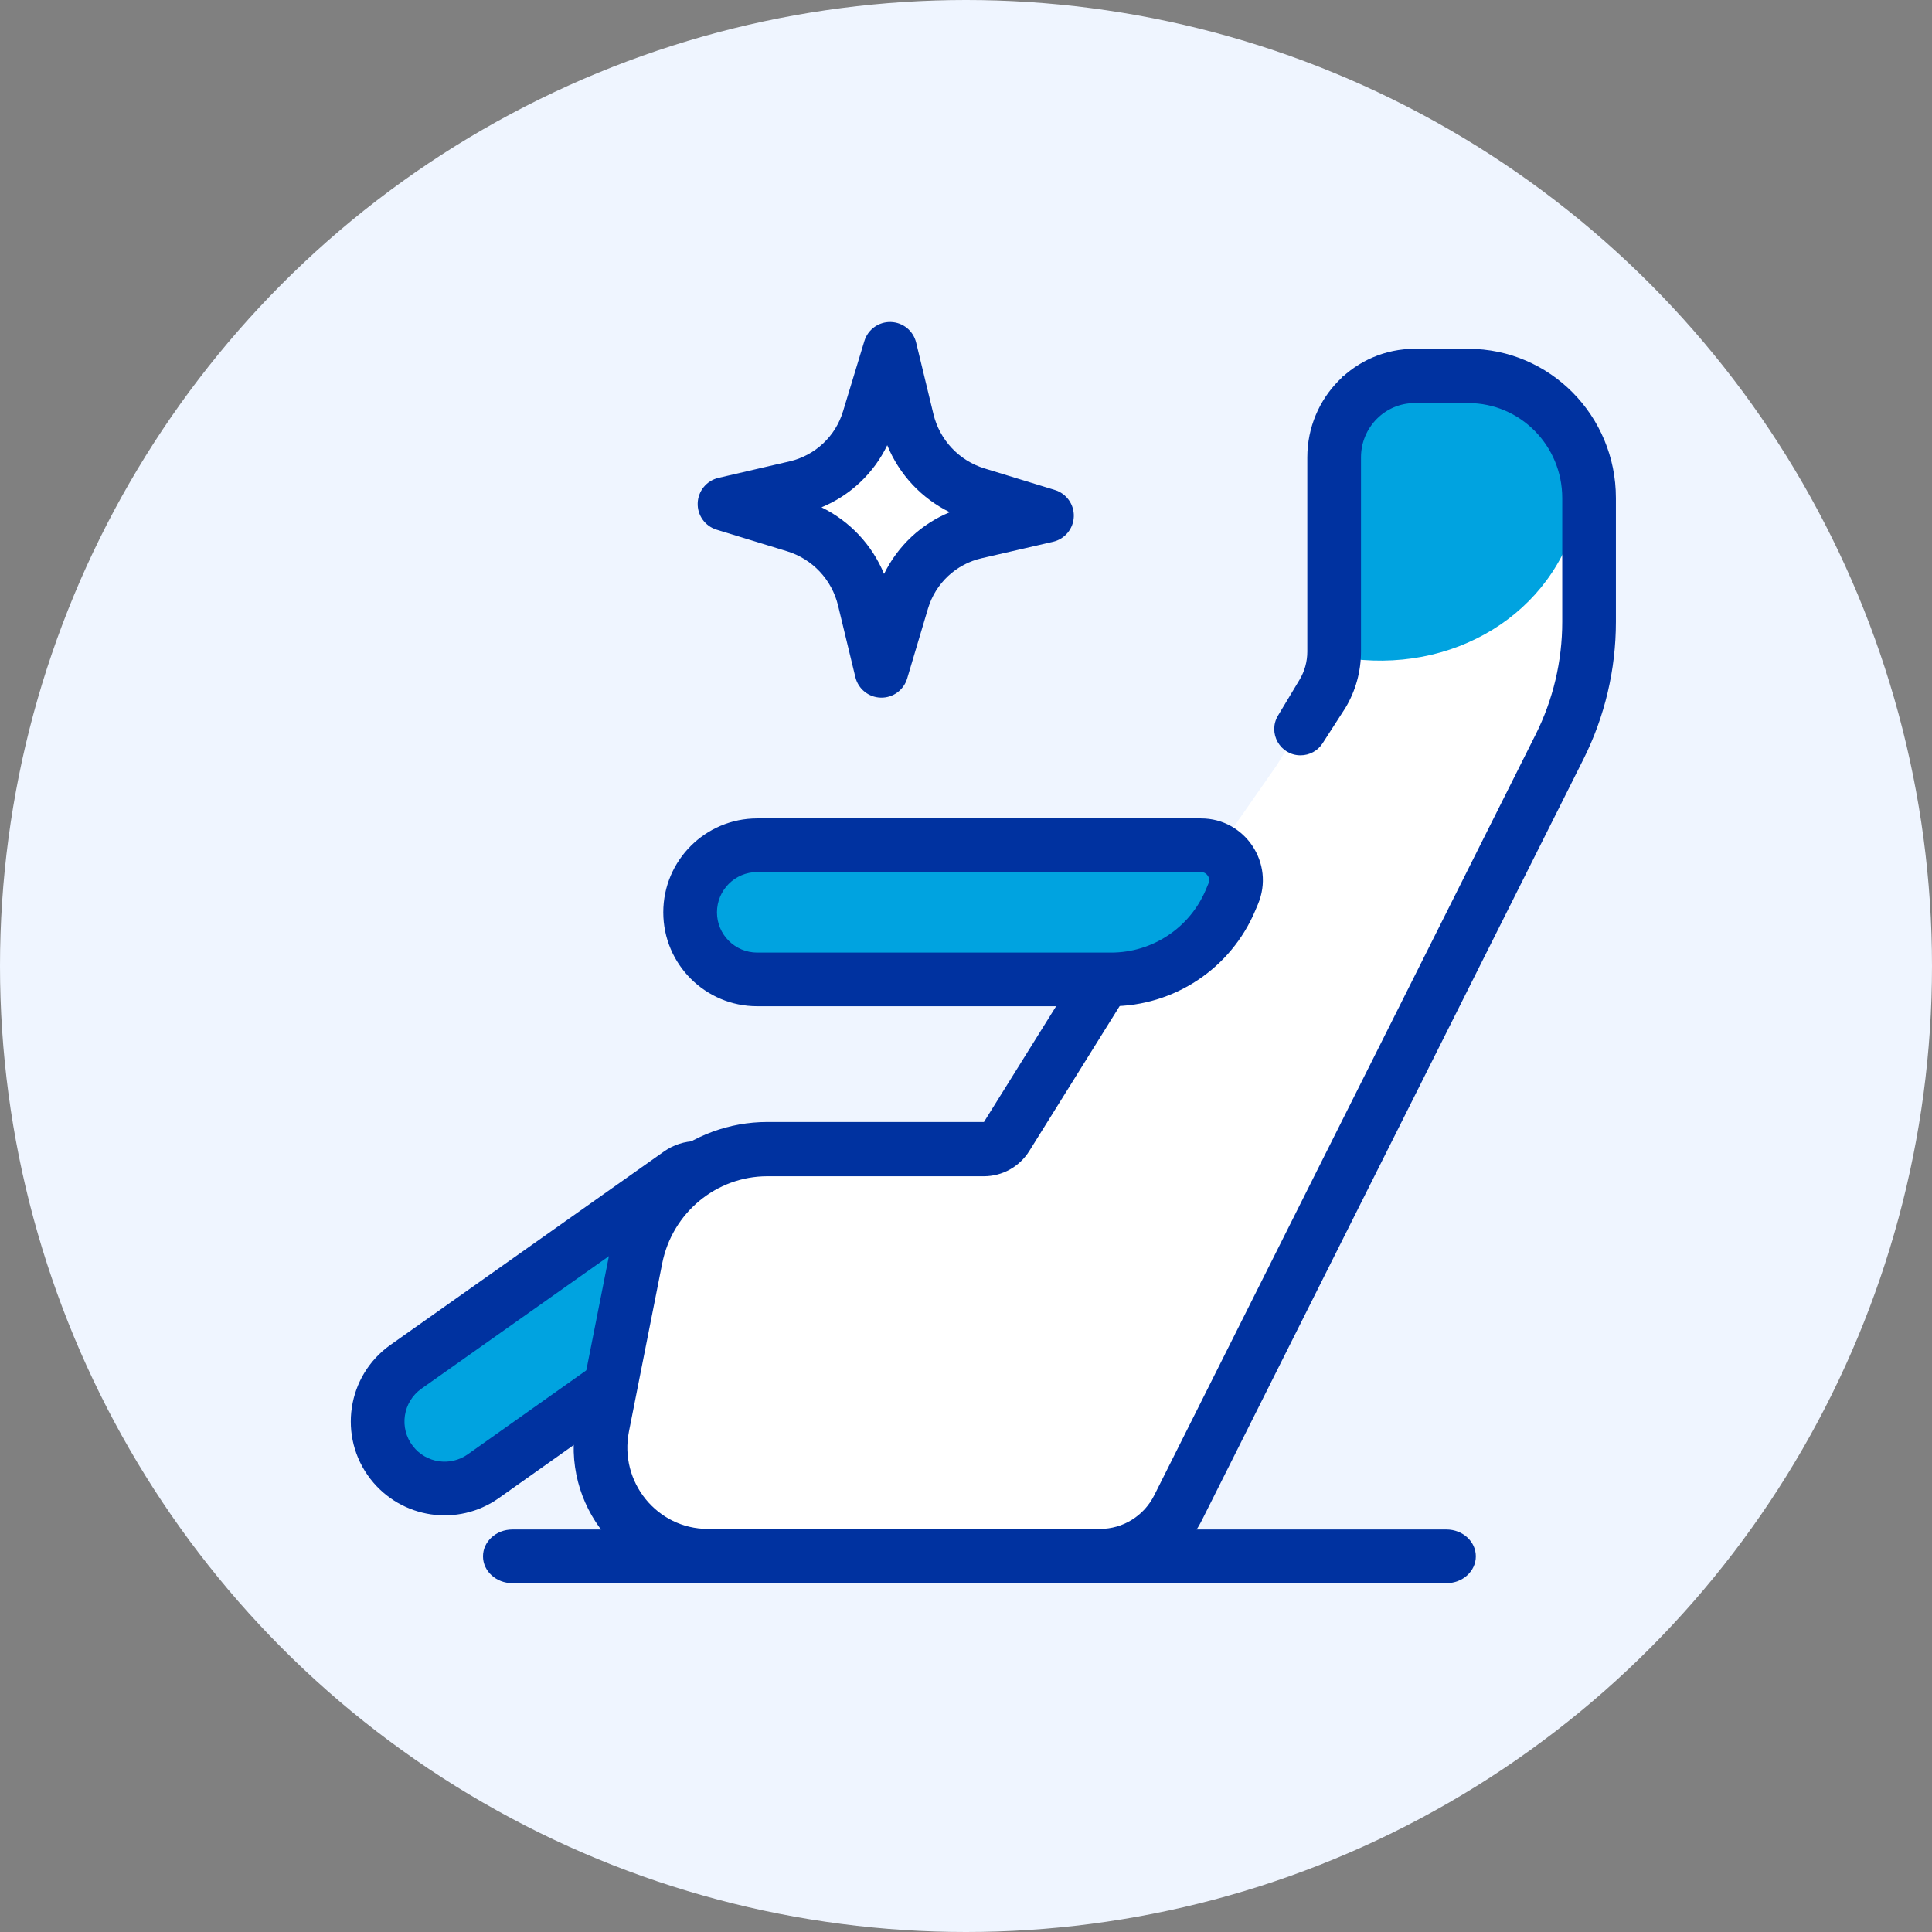
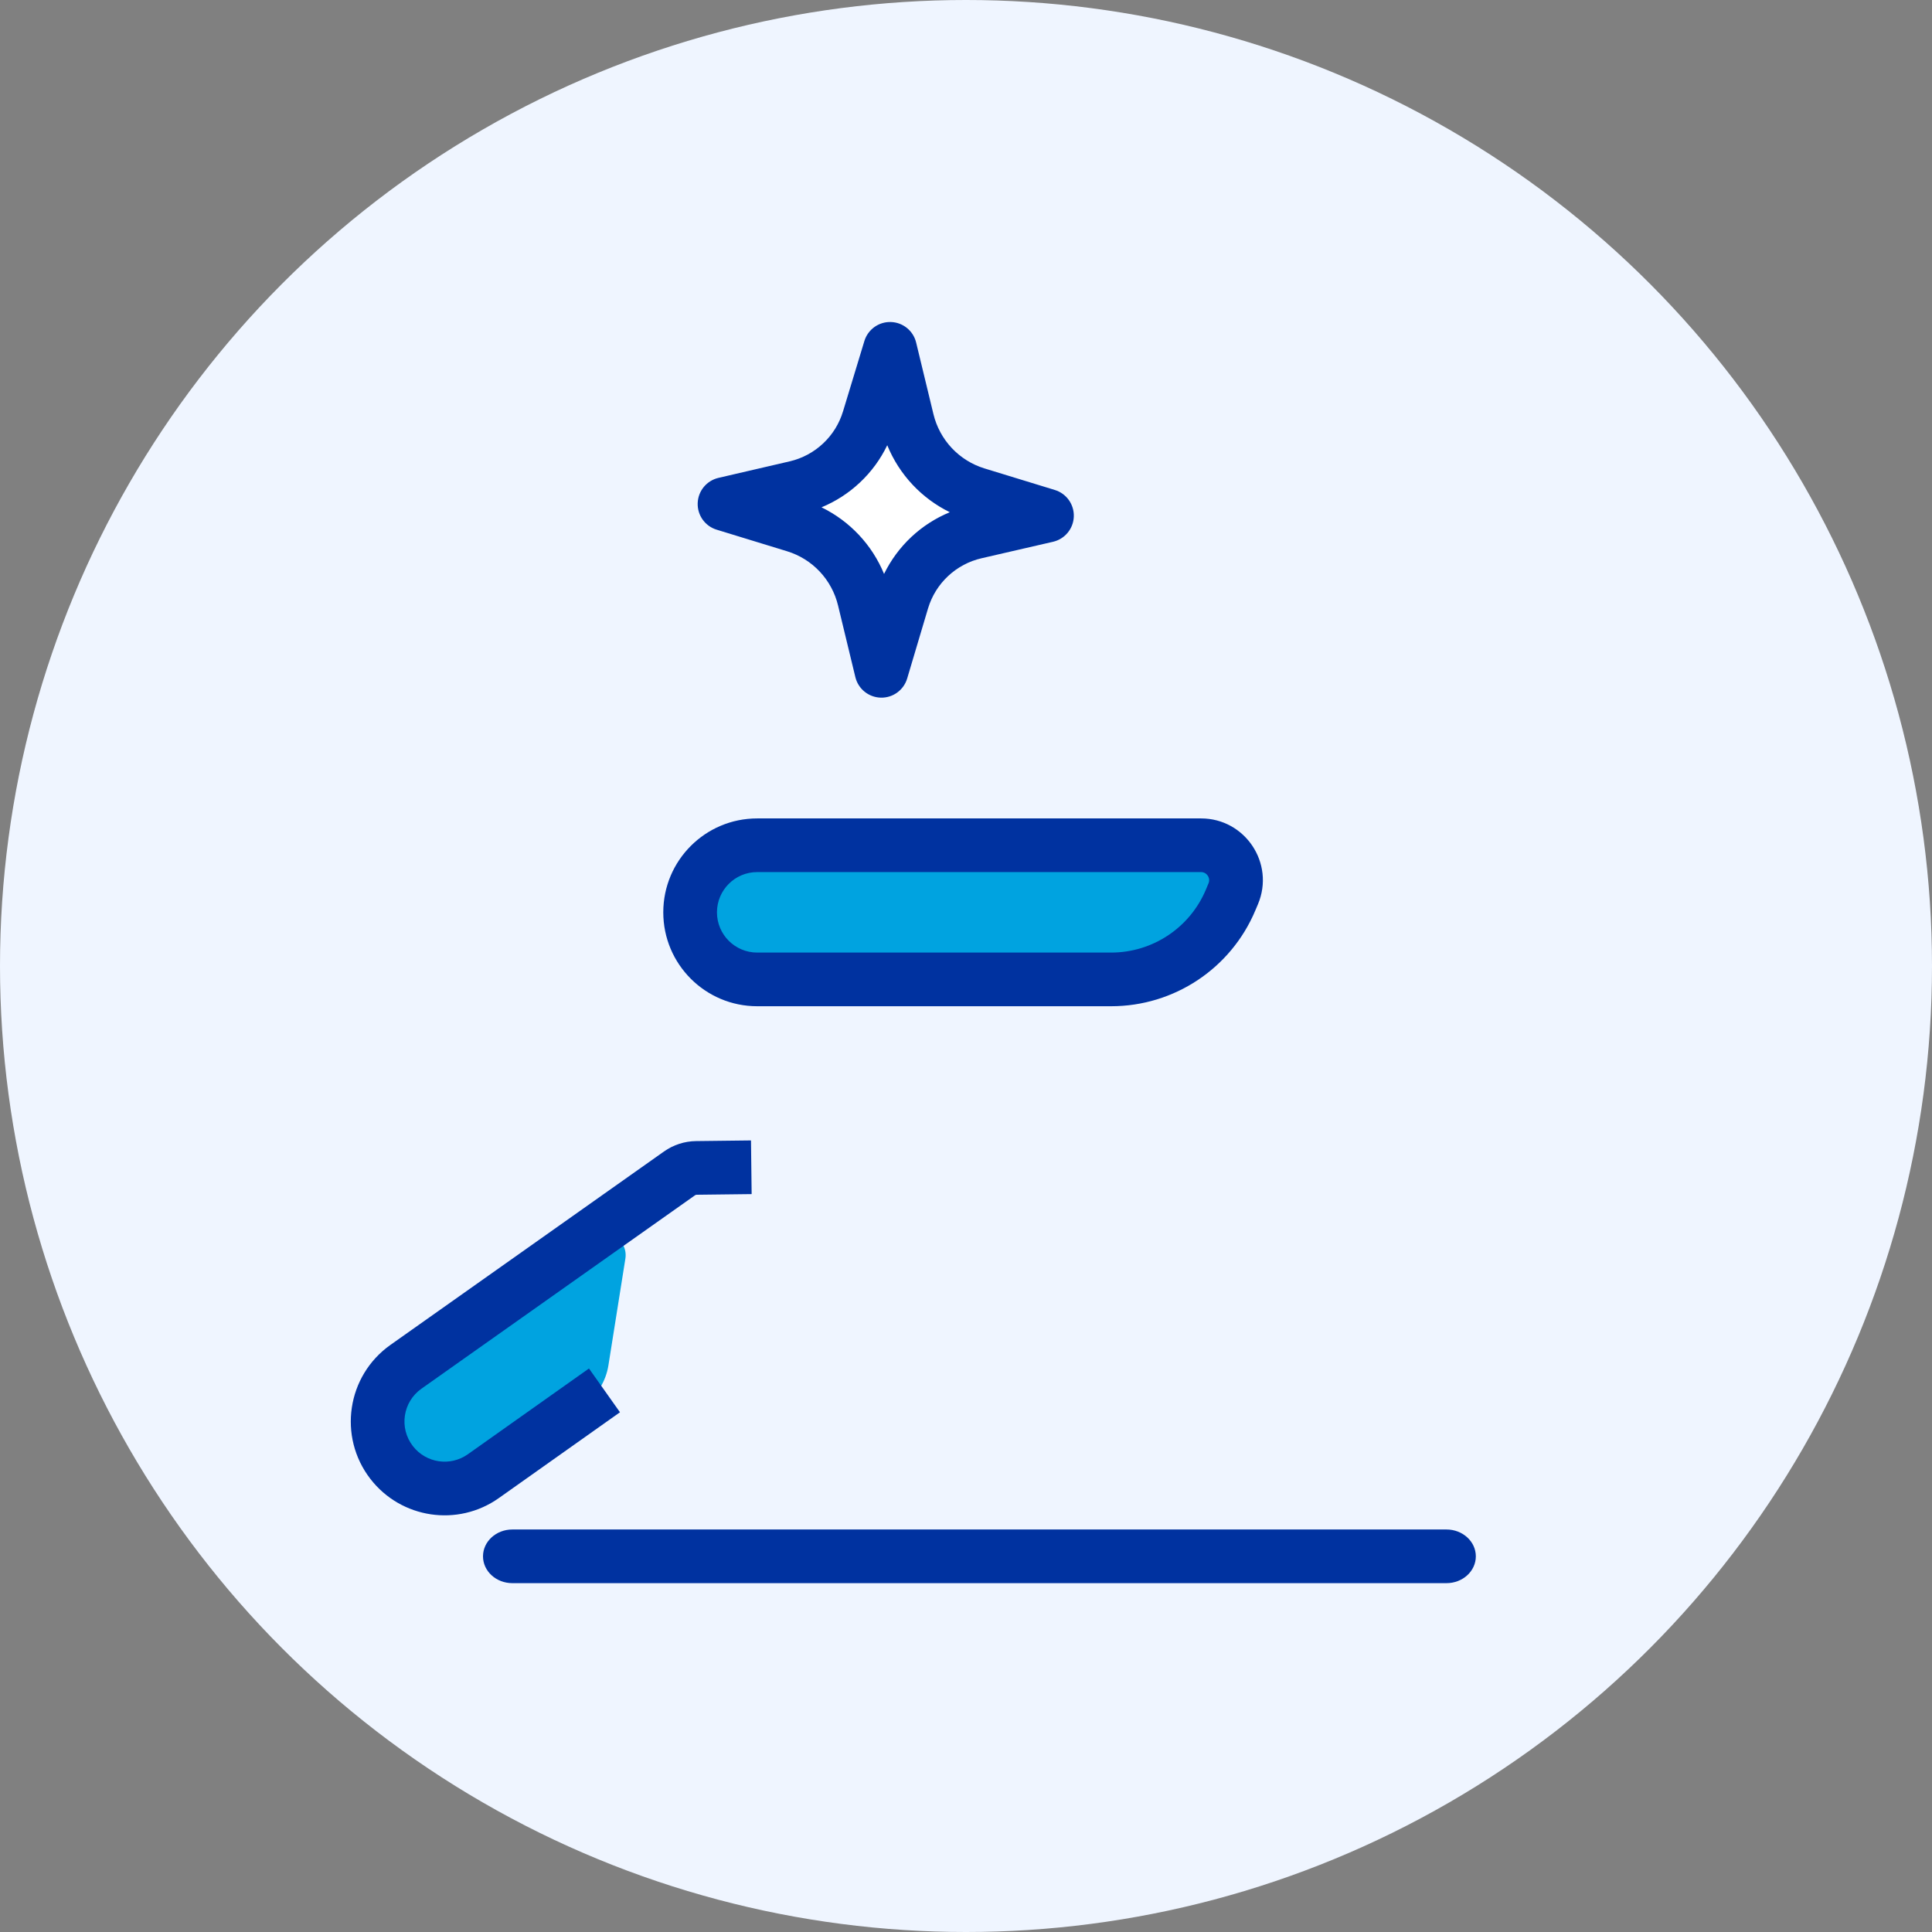
<svg xmlns="http://www.w3.org/2000/svg" width="80" height="80" viewBox="0 0 80 80" fill="none">
  <rect x="0" y="0" width="80" height="80" fill="#808080" stroke="none" />
  <circle cx="40" cy="40" r="40" fill="#EFF5FF" />
  <path d="M40.394 22.033L43.354 21.351L40.435 20.457C39.735 20.242 39.104 19.848 38.602 19.314C38.1 18.781 37.746 18.126 37.573 17.415L36.855 14.444L35.972 17.353C35.763 18.047 35.374 18.675 34.845 19.172C34.317 19.669 33.666 20.018 32.96 20.184L30 20.871L32.919 21.765C33.619 21.979 34.251 22.373 34.753 22.906C35.255 23.44 35.609 24.095 35.781 24.807L36.499 27.778L37.367 24.864C37.577 24.167 37.968 23.539 38.5 23.042C39.031 22.545 39.685 22.197 40.394 22.033Z" fill="white" />
  <path fill-rule="evenodd" clip-rule="evenodd" d="M36.887 13.334C37.388 13.348 37.817 13.696 37.935 14.183L38.653 17.153C38.78 17.677 39.042 18.16 39.411 18.553C39.781 18.946 40.246 19.236 40.761 19.395C40.762 19.395 40.761 19.395 40.761 19.395L43.679 20.289C44.16 20.436 44.482 20.888 44.464 21.39C44.447 21.893 44.093 22.321 43.603 22.434L40.644 23.116C40.644 23.116 40.644 23.116 40.644 23.116C40.125 23.235 39.647 23.49 39.259 23.853C38.87 24.216 38.585 24.675 38.431 25.184C38.431 25.184 38.43 25.185 38.43 25.186L37.564 28.095C37.42 28.576 36.972 28.902 36.47 28.888C35.968 28.875 35.537 28.527 35.419 28.039L34.701 25.068C34.574 24.544 34.313 24.061 33.944 23.668C33.574 23.275 33.109 22.985 32.593 22.827C32.593 22.827 32.593 22.827 32.593 22.827L29.675 21.933C29.194 21.786 28.872 21.335 28.89 20.832C28.907 20.33 29.259 19.902 29.749 19.788L32.706 19.102C32.706 19.102 32.707 19.102 32.707 19.102C33.223 18.98 33.698 18.725 34.084 18.362C34.471 17.999 34.755 17.54 34.908 17.032L34.909 17.03L35.792 14.121C35.938 13.642 36.386 13.319 36.887 13.334ZM39.329 21.21C38.755 20.928 38.234 20.545 37.793 20.076C37.342 19.597 36.986 19.041 36.739 18.436C36.461 19.015 36.077 19.539 35.606 19.981C35.141 20.418 34.603 20.765 34.017 21.007C34.595 21.289 35.119 21.674 35.562 22.145C36.008 22.619 36.361 23.168 36.607 23.765C36.887 23.191 37.271 22.67 37.741 22.23C38.206 21.795 38.744 21.451 39.329 21.21Z" fill="#0032A0" />
  <path fill-rule="evenodd" clip-rule="evenodd" d="M20 64.444C20 63.831 20.544 63.333 21.215 63.333H59.896C60.567 63.333 61.111 63.831 61.111 64.444C61.111 65.058 60.567 65.555 59.896 65.555H21.215C20.544 65.555 20 65.058 20 64.444Z" fill="#0032A0" />
  <path d="M24.493 51.243L16.823 56.605C15.527 57.51 15.253 59.315 16.22 60.565C17.128 61.737 18.797 61.986 20.007 61.129L24.173 58.179C24.72 57.791 25.088 57.199 25.193 56.537L25.895 52.121C26.019 51.338 25.142 50.789 24.493 51.243Z" fill="#00A3E0" />
  <path fill-rule="evenodd" clip-rule="evenodd" d="M15.338 61.24C13.985 59.491 14.362 56.966 16.168 55.689L27.495 47.68C27.883 47.406 28.346 47.255 28.822 47.25L31.097 47.223L31.124 49.445L28.848 49.472C28.823 49.472 28.799 49.48 28.778 49.495L17.451 57.503C16.678 58.05 16.516 59.131 17.096 59.879C17.641 60.584 18.645 60.733 19.372 60.218L24.388 56.666L25.672 58.479L20.656 62.032C18.957 63.235 16.613 62.886 15.338 61.24Z" fill="#0032A0" />
-   <path d="M40.801 47.222H31.778C29.13 47.222 26.85 49.091 26.33 51.688L24.953 58.573C24.403 61.323 26.507 63.889 29.311 63.889H45.55C46.917 63.889 48.169 63.12 48.787 61.901L64.576 30.747C65.381 29.16 65.8 27.406 65.8 25.627V20.555C65.8 17.794 63.561 15.555 60.8 15.555H58.578C56.737 15.555 55.244 17.048 55.244 18.889V26.845C55.244 27.455 55.077 28.053 54.76 28.575L52.883 31.666L50.557 35L41.689 46.779C41.479 47.058 41.15 47.222 40.801 47.222Z" fill="white" />
-   <path d="M55.556 15.555V27.222C60.146 27.987 64.376 25.404 65.347 21.177C65.626 19.965 65.295 18.719 64.79 17.583L63.889 15.555H55.556Z" fill="#00A3E0" />
-   <path fill-rule="evenodd" clip-rule="evenodd" d="M58.578 16.691C57.351 16.691 56.356 17.697 56.356 18.938V26.981C56.356 27.804 56.133 28.61 55.71 29.313L54.766 30.778C54.566 31.09 54.221 31.277 53.85 31.276C53.006 31.275 52.486 30.354 52.92 29.63L53.811 28.147C54.022 27.796 54.133 27.392 54.133 26.981V18.938C54.133 16.456 56.123 14.444 58.578 14.444H60.8C64.175 14.444 66.911 17.21 66.911 20.623V25.75C66.911 27.725 66.451 29.672 65.568 31.434L49.778 62.93C48.971 64.54 47.336 65.555 45.55 65.555H29.312C25.806 65.555 23.177 62.313 23.864 58.837L25.241 51.877C25.864 48.727 28.6 46.459 31.778 46.459H40.743L48.471 34.065L50.351 35.263L42.623 47.657C42.216 48.31 41.506 48.706 40.743 48.706H31.778C29.66 48.706 27.836 50.217 27.42 52.318L26.043 59.278C25.631 61.363 27.208 63.309 29.312 63.309H45.55C46.499 63.309 47.367 62.77 47.796 61.914L63.586 30.418C64.311 28.971 64.689 27.372 64.689 25.75V20.623C64.689 18.451 62.948 16.691 60.8 16.691H58.578Z" fill="#0032A0" />
  <path d="M28.576 37.778C28.576 36.244 29.82 35 31.354 35H49.732C50.767 35 51.467 36.054 51.066 37.008L50.957 37.268C50.121 39.26 48.171 40.556 46.011 40.556H31.354C29.82 40.556 28.576 39.312 28.576 37.778Z" fill="#00A3E0" />
  <path fill-rule="evenodd" clip-rule="evenodd" d="M27.465 37.778C27.465 35.63 29.206 33.889 31.354 33.889H49.732C51.561 33.889 52.799 35.752 52.091 37.438L51.981 37.698L50.957 37.268L51.981 37.698C50.972 40.102 48.619 41.666 46.011 41.666H31.354C29.206 41.666 27.465 39.925 27.465 37.778ZM31.354 36.111C30.434 36.111 29.688 36.857 29.688 37.778C29.688 38.698 30.434 39.444 31.354 39.444H46.011C47.724 39.444 49.269 38.417 49.933 36.838L50.042 36.577L51.041 36.997L50.042 36.577C50.135 36.356 49.972 36.111 49.732 36.111H31.354Z" fill="#0032A0" />
</svg>